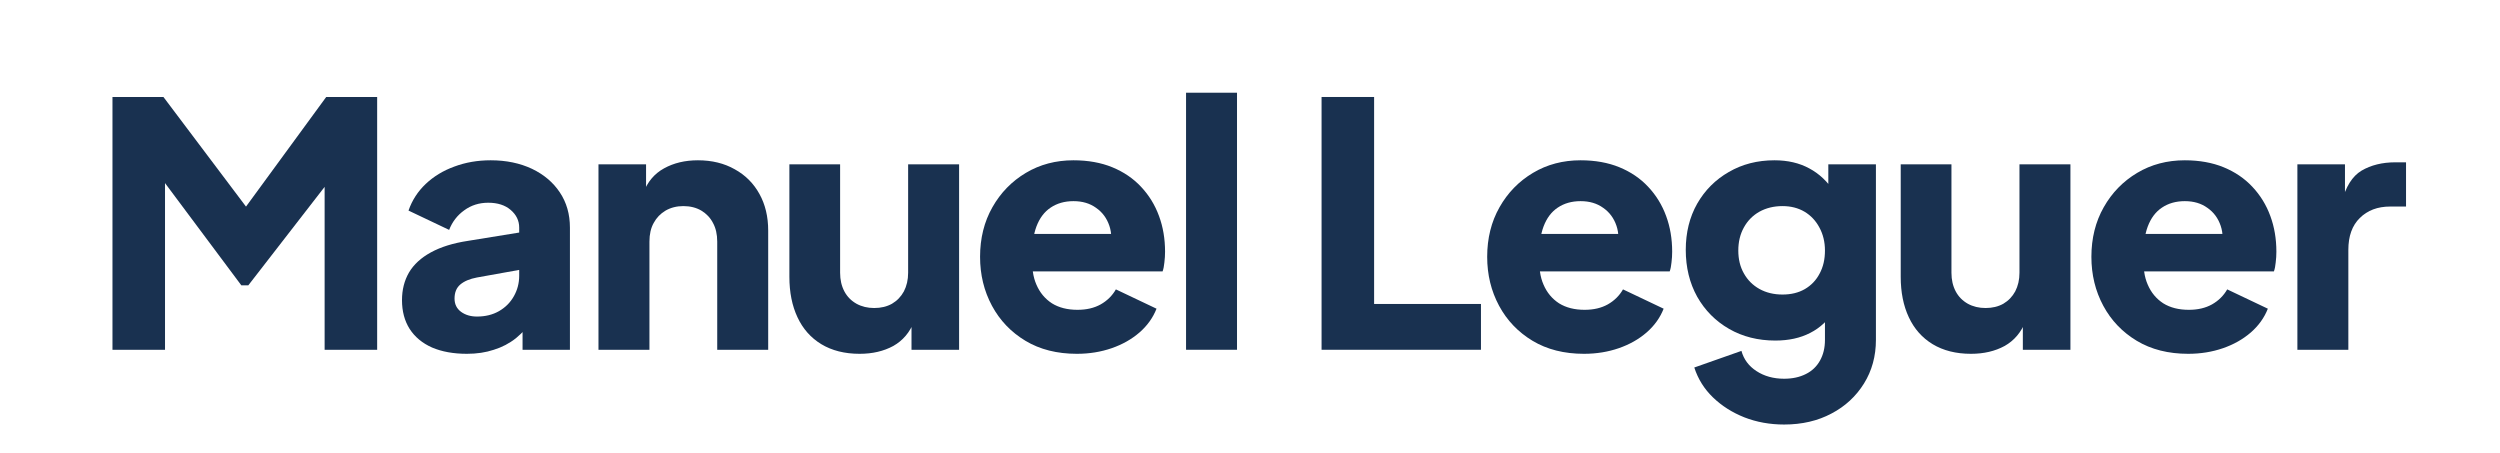
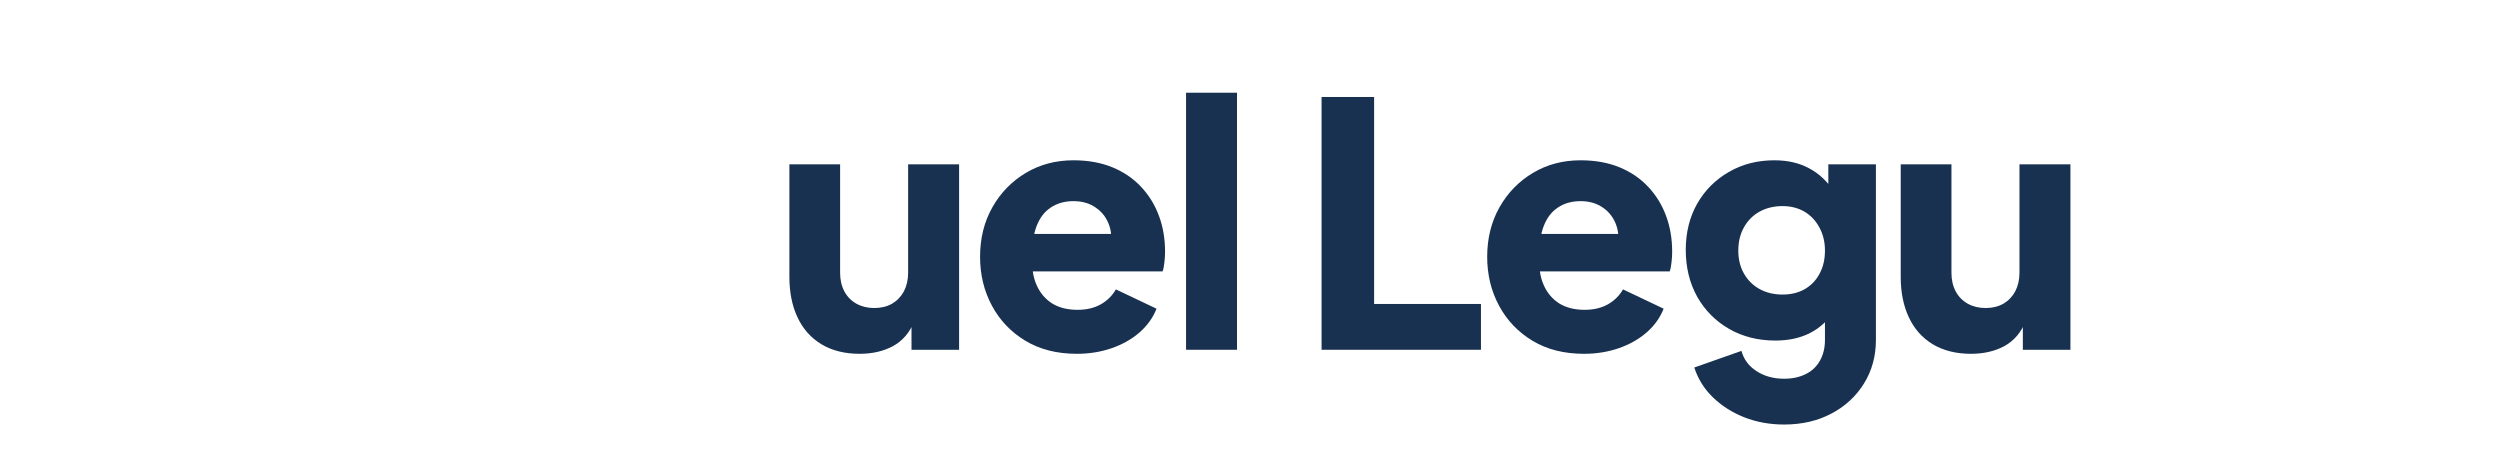
<svg xmlns="http://www.w3.org/2000/svg" width="232" zoomAndPan="magnify" viewBox="0 0 174 31.5" height="42" preserveAspectRatio="xMidYMid meet" version="1.0">
  <defs>
    <g />
  </defs>
  <g fill="#193150" fill-opacity="1">
    <g transform="translate(6.266, 24.344)">
      <g>
-         <path d="M 1.562 0 L 1.562 -17.594 L 5.109 -17.594 L 11.688 -8.859 L 10.047 -8.859 L 16.438 -17.594 L 19.984 -17.594 L 19.984 0 L 16.328 0 L 16.328 -13.562 L 17.797 -13.234 L 11.016 -4.484 L 10.531 -4.484 L 4 -13.234 L 5.219 -13.562 L 5.219 0 Z M 1.562 0 " />
-       </g>
+         </g>
    </g>
  </g>
  <g fill="#193150" fill-opacity="1">
    <g transform="translate(27.198, 24.344)">
      <g>
-         <path d="M 5.297 0.281 C 4.359 0.281 3.551 0.133 2.875 -0.156 C 2.195 -0.457 1.676 -0.891 1.312 -1.453 C 0.957 -2.016 0.781 -2.68 0.781 -3.453 C 0.781 -4.172 0.941 -4.812 1.266 -5.375 C 1.598 -5.938 2.109 -6.406 2.797 -6.781 C 3.484 -7.156 4.336 -7.422 5.359 -7.578 L 9.312 -8.219 L 9.312 -5.625 L 6 -5.031 C 5.5 -4.938 5.113 -4.773 4.844 -4.547 C 4.57 -4.316 4.438 -3.988 4.438 -3.562 C 4.438 -3.176 4.586 -2.867 4.891 -2.641 C 5.191 -2.422 5.562 -2.312 6 -2.312 C 6.582 -2.312 7.094 -2.438 7.531 -2.688 C 7.977 -2.945 8.32 -3.289 8.562 -3.719 C 8.812 -4.156 8.938 -4.633 8.938 -5.156 L 8.938 -8.5 C 8.938 -8.988 8.738 -9.398 8.344 -9.734 C 7.957 -10.066 7.438 -10.234 6.781 -10.234 C 6.145 -10.234 5.586 -10.055 5.109 -9.703 C 4.629 -9.359 4.281 -8.906 4.062 -8.344 L 1.234 -9.688 C 1.484 -10.406 1.883 -11.023 2.438 -11.547 C 2.988 -12.066 3.648 -12.469 4.422 -12.75 C 5.191 -13.039 6.035 -13.188 6.953 -13.188 C 8.035 -13.188 8.992 -12.988 9.828 -12.594 C 10.66 -12.195 11.305 -11.648 11.766 -10.953 C 12.234 -10.254 12.469 -9.438 12.469 -8.5 L 12.469 0 L 9.172 0 L 9.172 -2.078 L 9.969 -2.219 C 9.594 -1.656 9.176 -1.188 8.719 -0.812 C 8.258 -0.445 7.742 -0.176 7.172 0 C 6.609 0.188 5.984 0.281 5.297 0.281 Z M 5.297 0.281 " />
-       </g>
+         </g>
    </g>
  </g>
  <g fill="#193150" fill-opacity="1">
    <g transform="translate(40.357, 24.344)">
      <g>
-         <path d="M 1.297 0 L 1.297 -12.906 L 4.609 -12.906 L 4.609 -10.344 L 4.422 -10.922 C 4.711 -11.691 5.191 -12.258 5.859 -12.625 C 6.535 -13 7.32 -13.188 8.219 -13.188 C 9.195 -13.188 10.051 -12.977 10.781 -12.562 C 11.52 -12.156 12.094 -11.582 12.5 -10.844 C 12.906 -10.113 13.109 -9.266 13.109 -8.297 L 13.109 0 L 9.562 0 L 9.562 -7.531 C 9.562 -8.039 9.461 -8.473 9.266 -8.828 C 9.078 -9.191 8.805 -9.477 8.453 -9.688 C 8.098 -9.895 7.68 -10 7.203 -10 C 6.742 -10 6.332 -9.895 5.969 -9.688 C 5.613 -9.477 5.336 -9.191 5.141 -8.828 C 4.941 -8.473 4.844 -8.039 4.844 -7.531 L 4.844 0 Z M 1.297 0 " />
-       </g>
+         </g>
    </g>
  </g>
  <g fill="#193150" fill-opacity="1">
    <g transform="translate(53.894, 24.344)">
      <g>
        <path d="M 5.938 0.281 C 4.895 0.281 4.004 0.055 3.266 -0.391 C 2.535 -0.836 1.984 -1.461 1.609 -2.266 C 1.234 -3.066 1.047 -4.004 1.047 -5.078 L 1.047 -12.906 L 4.578 -12.906 L 4.578 -5.359 C 4.578 -4.867 4.676 -4.438 4.875 -4.062 C 5.07 -3.695 5.352 -3.41 5.719 -3.203 C 6.082 -3.004 6.492 -2.906 6.953 -2.906 C 7.422 -2.906 7.832 -3.004 8.188 -3.203 C 8.539 -3.41 8.816 -3.695 9.016 -4.062 C 9.211 -4.438 9.312 -4.867 9.312 -5.359 L 9.312 -12.906 L 12.859 -12.906 L 12.859 0 L 9.547 0 L 9.547 -2.547 L 9.734 -1.984 C 9.43 -1.211 8.945 -0.641 8.281 -0.266 C 7.613 0.098 6.832 0.281 5.938 0.281 Z M 5.938 0.281 " />
      </g>
    </g>
  </g>
  <g fill="#193150" fill-opacity="1">
    <g transform="translate(67.432, 24.344)">
      <g>
        <path d="M 7.516 0.281 C 6.141 0.281 4.945 -0.02 3.938 -0.625 C 2.938 -1.227 2.16 -2.039 1.609 -3.062 C 1.055 -4.094 0.781 -5.227 0.781 -6.469 C 0.781 -7.758 1.066 -8.91 1.641 -9.922 C 2.211 -10.93 2.988 -11.727 3.969 -12.312 C 4.945 -12.895 6.051 -13.188 7.281 -13.188 C 8.301 -13.188 9.203 -13.023 9.984 -12.703 C 10.773 -12.379 11.441 -11.926 11.984 -11.344 C 12.535 -10.758 12.953 -10.082 13.234 -9.312 C 13.516 -8.551 13.656 -7.723 13.656 -6.828 C 13.656 -6.578 13.641 -6.328 13.609 -6.078 C 13.586 -5.836 13.547 -5.629 13.484 -5.453 L 3.828 -5.453 L 3.828 -8.062 L 11.484 -8.062 L 9.797 -6.828 C 9.961 -7.504 9.957 -8.102 9.781 -8.625 C 9.602 -9.156 9.297 -9.57 8.859 -9.875 C 8.43 -10.188 7.906 -10.344 7.281 -10.344 C 6.664 -10.344 6.133 -10.191 5.688 -9.891 C 5.25 -9.598 4.922 -9.16 4.703 -8.578 C 4.484 -7.992 4.395 -7.285 4.438 -6.453 C 4.375 -5.723 4.461 -5.082 4.703 -4.531 C 4.941 -3.977 5.301 -3.547 5.781 -3.234 C 6.27 -2.93 6.863 -2.781 7.562 -2.781 C 8.188 -2.781 8.723 -2.906 9.172 -3.156 C 9.629 -3.414 9.984 -3.766 10.234 -4.203 L 13.062 -2.859 C 12.812 -2.223 12.414 -1.672 11.875 -1.203 C 11.332 -0.734 10.688 -0.367 9.938 -0.109 C 9.195 0.148 8.391 0.281 7.516 0.281 Z M 7.516 0.281 " />
      </g>
    </g>
  </g>
  <g fill="#193150" fill-opacity="1">
    <g transform="translate(81.252, 24.344)">
      <g>
        <path d="M 1.297 0 L 1.297 -17.891 L 4.844 -17.891 L 4.844 0 Z M 1.297 0 " />
      </g>
    </g>
  </g>
  <g fill="#193150" fill-opacity="1">
    <g transform="translate(86.781, 24.344)">
      <g />
    </g>
  </g>
  <g fill="#193150" fill-opacity="1">
    <g transform="translate(90.419, 24.344)">
      <g>
        <path d="M 1.562 0 L 1.562 -17.594 L 5.219 -17.594 L 5.219 -3.188 L 12.656 -3.188 L 12.656 0 Z M 1.562 0 " />
      </g>
    </g>
  </g>
  <g fill="#193150" fill-opacity="1">
    <g transform="translate(102.727, 24.344)">
      <g>
        <path d="M 7.516 0.281 C 6.141 0.281 4.945 -0.02 3.938 -0.625 C 2.938 -1.227 2.16 -2.039 1.609 -3.062 C 1.055 -4.094 0.781 -5.227 0.781 -6.469 C 0.781 -7.758 1.066 -8.91 1.641 -9.922 C 2.211 -10.93 2.988 -11.727 3.969 -12.312 C 4.945 -12.895 6.051 -13.188 7.281 -13.188 C 8.301 -13.188 9.203 -13.023 9.984 -12.703 C 10.773 -12.379 11.441 -11.926 11.984 -11.344 C 12.535 -10.758 12.953 -10.082 13.234 -9.312 C 13.516 -8.551 13.656 -7.723 13.656 -6.828 C 13.656 -6.578 13.641 -6.328 13.609 -6.078 C 13.586 -5.836 13.547 -5.629 13.484 -5.453 L 3.828 -5.453 L 3.828 -8.062 L 11.484 -8.062 L 9.797 -6.828 C 9.961 -7.504 9.957 -8.102 9.781 -8.625 C 9.602 -9.156 9.297 -9.57 8.859 -9.875 C 8.43 -10.188 7.906 -10.344 7.281 -10.344 C 6.664 -10.344 6.133 -10.191 5.688 -9.891 C 5.25 -9.598 4.922 -9.16 4.703 -8.578 C 4.484 -7.992 4.395 -7.285 4.438 -6.453 C 4.375 -5.723 4.461 -5.082 4.703 -4.531 C 4.941 -3.977 5.301 -3.547 5.781 -3.234 C 6.27 -2.93 6.863 -2.781 7.562 -2.781 C 8.188 -2.781 8.723 -2.906 9.172 -3.156 C 9.629 -3.414 9.984 -3.766 10.234 -4.203 L 13.062 -2.859 C 12.812 -2.223 12.414 -1.672 11.875 -1.203 C 11.332 -0.734 10.688 -0.367 9.938 -0.109 C 9.195 0.148 8.391 0.281 7.516 0.281 Z M 7.516 0.281 " />
      </g>
    </g>
  </g>
  <g fill="#193150" fill-opacity="1">
    <g transform="translate(116.548, 24.344)">
      <g>
        <path d="M 7.625 5.203 C 6.633 5.203 5.711 5.035 4.859 4.703 C 4.016 4.367 3.285 3.906 2.672 3.312 C 2.066 2.727 1.633 2.035 1.375 1.234 L 4.656 0.078 C 4.82 0.672 5.172 1.141 5.703 1.484 C 6.242 1.836 6.883 2.016 7.625 2.016 C 8.207 2.016 8.711 1.906 9.141 1.688 C 9.566 1.477 9.895 1.164 10.125 0.75 C 10.352 0.344 10.469 -0.133 10.469 -0.688 L 10.469 -3.641 L 11.156 -2.781 C 10.707 -2.062 10.133 -1.523 9.438 -1.172 C 8.75 -0.816 7.941 -0.641 7.016 -0.641 C 5.816 -0.641 4.742 -0.91 3.797 -1.453 C 2.859 -1.992 2.117 -2.738 1.578 -3.688 C 1.047 -4.645 0.781 -5.734 0.781 -6.953 C 0.781 -8.16 1.047 -9.234 1.578 -10.172 C 2.117 -11.109 2.852 -11.844 3.781 -12.375 C 4.707 -12.914 5.766 -13.188 6.953 -13.188 C 7.879 -13.188 8.688 -13 9.375 -12.625 C 10.07 -12.258 10.664 -11.695 11.156 -10.938 L 10.703 -10.094 L 10.703 -12.906 L 14.016 -12.906 L 14.016 -0.688 C 14.016 0.445 13.738 1.457 13.188 2.344 C 12.633 3.238 11.879 3.938 10.922 4.438 C 9.973 4.945 8.875 5.203 7.625 5.203 Z M 7.516 -3.844 C 8.109 -3.844 8.625 -3.969 9.062 -4.219 C 9.508 -4.477 9.852 -4.836 10.094 -5.297 C 10.344 -5.754 10.469 -6.289 10.469 -6.906 C 10.469 -7.508 10.336 -8.047 10.078 -8.516 C 9.828 -8.984 9.484 -9.348 9.047 -9.609 C 8.609 -9.867 8.098 -10 7.516 -10 C 6.91 -10 6.375 -9.867 5.906 -9.609 C 5.445 -9.348 5.086 -8.984 4.828 -8.516 C 4.566 -8.047 4.438 -7.508 4.438 -6.906 C 4.438 -6.301 4.566 -5.77 4.828 -5.312 C 5.086 -4.852 5.445 -4.492 5.906 -4.234 C 6.375 -3.973 6.91 -3.844 7.516 -3.844 Z M 7.516 -3.844 " />
      </g>
    </g>
  </g>
  <g fill="#193150" fill-opacity="1">
    <g transform="translate(131.243, 24.344)">
      <g>
        <path d="M 5.938 0.281 C 4.895 0.281 4.004 0.055 3.266 -0.391 C 2.535 -0.836 1.984 -1.461 1.609 -2.266 C 1.234 -3.066 1.047 -4.004 1.047 -5.078 L 1.047 -12.906 L 4.578 -12.906 L 4.578 -5.359 C 4.578 -4.867 4.676 -4.438 4.875 -4.062 C 5.07 -3.695 5.352 -3.41 5.719 -3.203 C 6.082 -3.004 6.492 -2.906 6.953 -2.906 C 7.422 -2.906 7.832 -3.004 8.188 -3.203 C 8.539 -3.41 8.816 -3.695 9.016 -4.062 C 9.211 -4.438 9.312 -4.867 9.312 -5.359 L 9.312 -12.906 L 12.859 -12.906 L 12.859 0 L 9.547 0 L 9.547 -2.547 L 9.734 -1.984 C 9.43 -1.211 8.945 -0.641 8.281 -0.266 C 7.613 0.098 6.832 0.281 5.938 0.281 Z M 5.938 0.281 " />
      </g>
    </g>
  </g>
  <g fill="#193150" fill-opacity="1">
    <g transform="translate(144.78, 24.344)">
      <g>
-         <path d="M 7.516 0.281 C 6.141 0.281 4.945 -0.02 3.938 -0.625 C 2.938 -1.227 2.16 -2.039 1.609 -3.062 C 1.055 -4.094 0.781 -5.227 0.781 -6.469 C 0.781 -7.758 1.066 -8.91 1.641 -9.922 C 2.211 -10.93 2.988 -11.727 3.969 -12.312 C 4.945 -12.895 6.051 -13.188 7.281 -13.188 C 8.301 -13.188 9.203 -13.023 9.984 -12.703 C 10.773 -12.379 11.441 -11.926 11.984 -11.344 C 12.535 -10.758 12.953 -10.082 13.234 -9.312 C 13.516 -8.551 13.656 -7.723 13.656 -6.828 C 13.656 -6.578 13.641 -6.328 13.609 -6.078 C 13.586 -5.836 13.547 -5.629 13.484 -5.453 L 3.828 -5.453 L 3.828 -8.062 L 11.484 -8.062 L 9.797 -6.828 C 9.961 -7.504 9.957 -8.102 9.781 -8.625 C 9.602 -9.156 9.297 -9.57 8.859 -9.875 C 8.43 -10.188 7.906 -10.344 7.281 -10.344 C 6.664 -10.344 6.133 -10.191 5.688 -9.891 C 5.25 -9.598 4.922 -9.16 4.703 -8.578 C 4.484 -7.992 4.395 -7.285 4.438 -6.453 C 4.375 -5.723 4.461 -5.082 4.703 -4.531 C 4.941 -3.977 5.301 -3.547 5.781 -3.234 C 6.27 -2.93 6.863 -2.781 7.562 -2.781 C 8.188 -2.781 8.723 -2.906 9.172 -3.156 C 9.629 -3.414 9.984 -3.766 10.234 -4.203 L 13.062 -2.859 C 12.812 -2.223 12.414 -1.672 11.875 -1.203 C 11.332 -0.734 10.688 -0.367 9.938 -0.109 C 9.195 0.148 8.391 0.281 7.516 0.281 Z M 7.516 0.281 " />
-       </g>
+         </g>
    </g>
  </g>
  <g fill="#193150" fill-opacity="1">
    <g transform="translate(158.601, 24.344)">
      <g>
-         <path d="M 1.297 0 L 1.297 -12.906 L 4.609 -12.906 L 4.609 -9.797 L 4.375 -10.25 C 4.656 -11.344 5.117 -12.082 5.766 -12.469 C 6.422 -12.852 7.203 -13.047 8.109 -13.047 L 8.859 -13.047 L 8.859 -9.969 L 7.75 -9.969 C 6.883 -9.969 6.18 -9.703 5.641 -9.172 C 5.109 -8.648 4.844 -7.91 4.844 -6.953 L 4.844 0 Z M 1.297 0 " />
-       </g>
+         </g>
    </g>
  </g>
</svg>